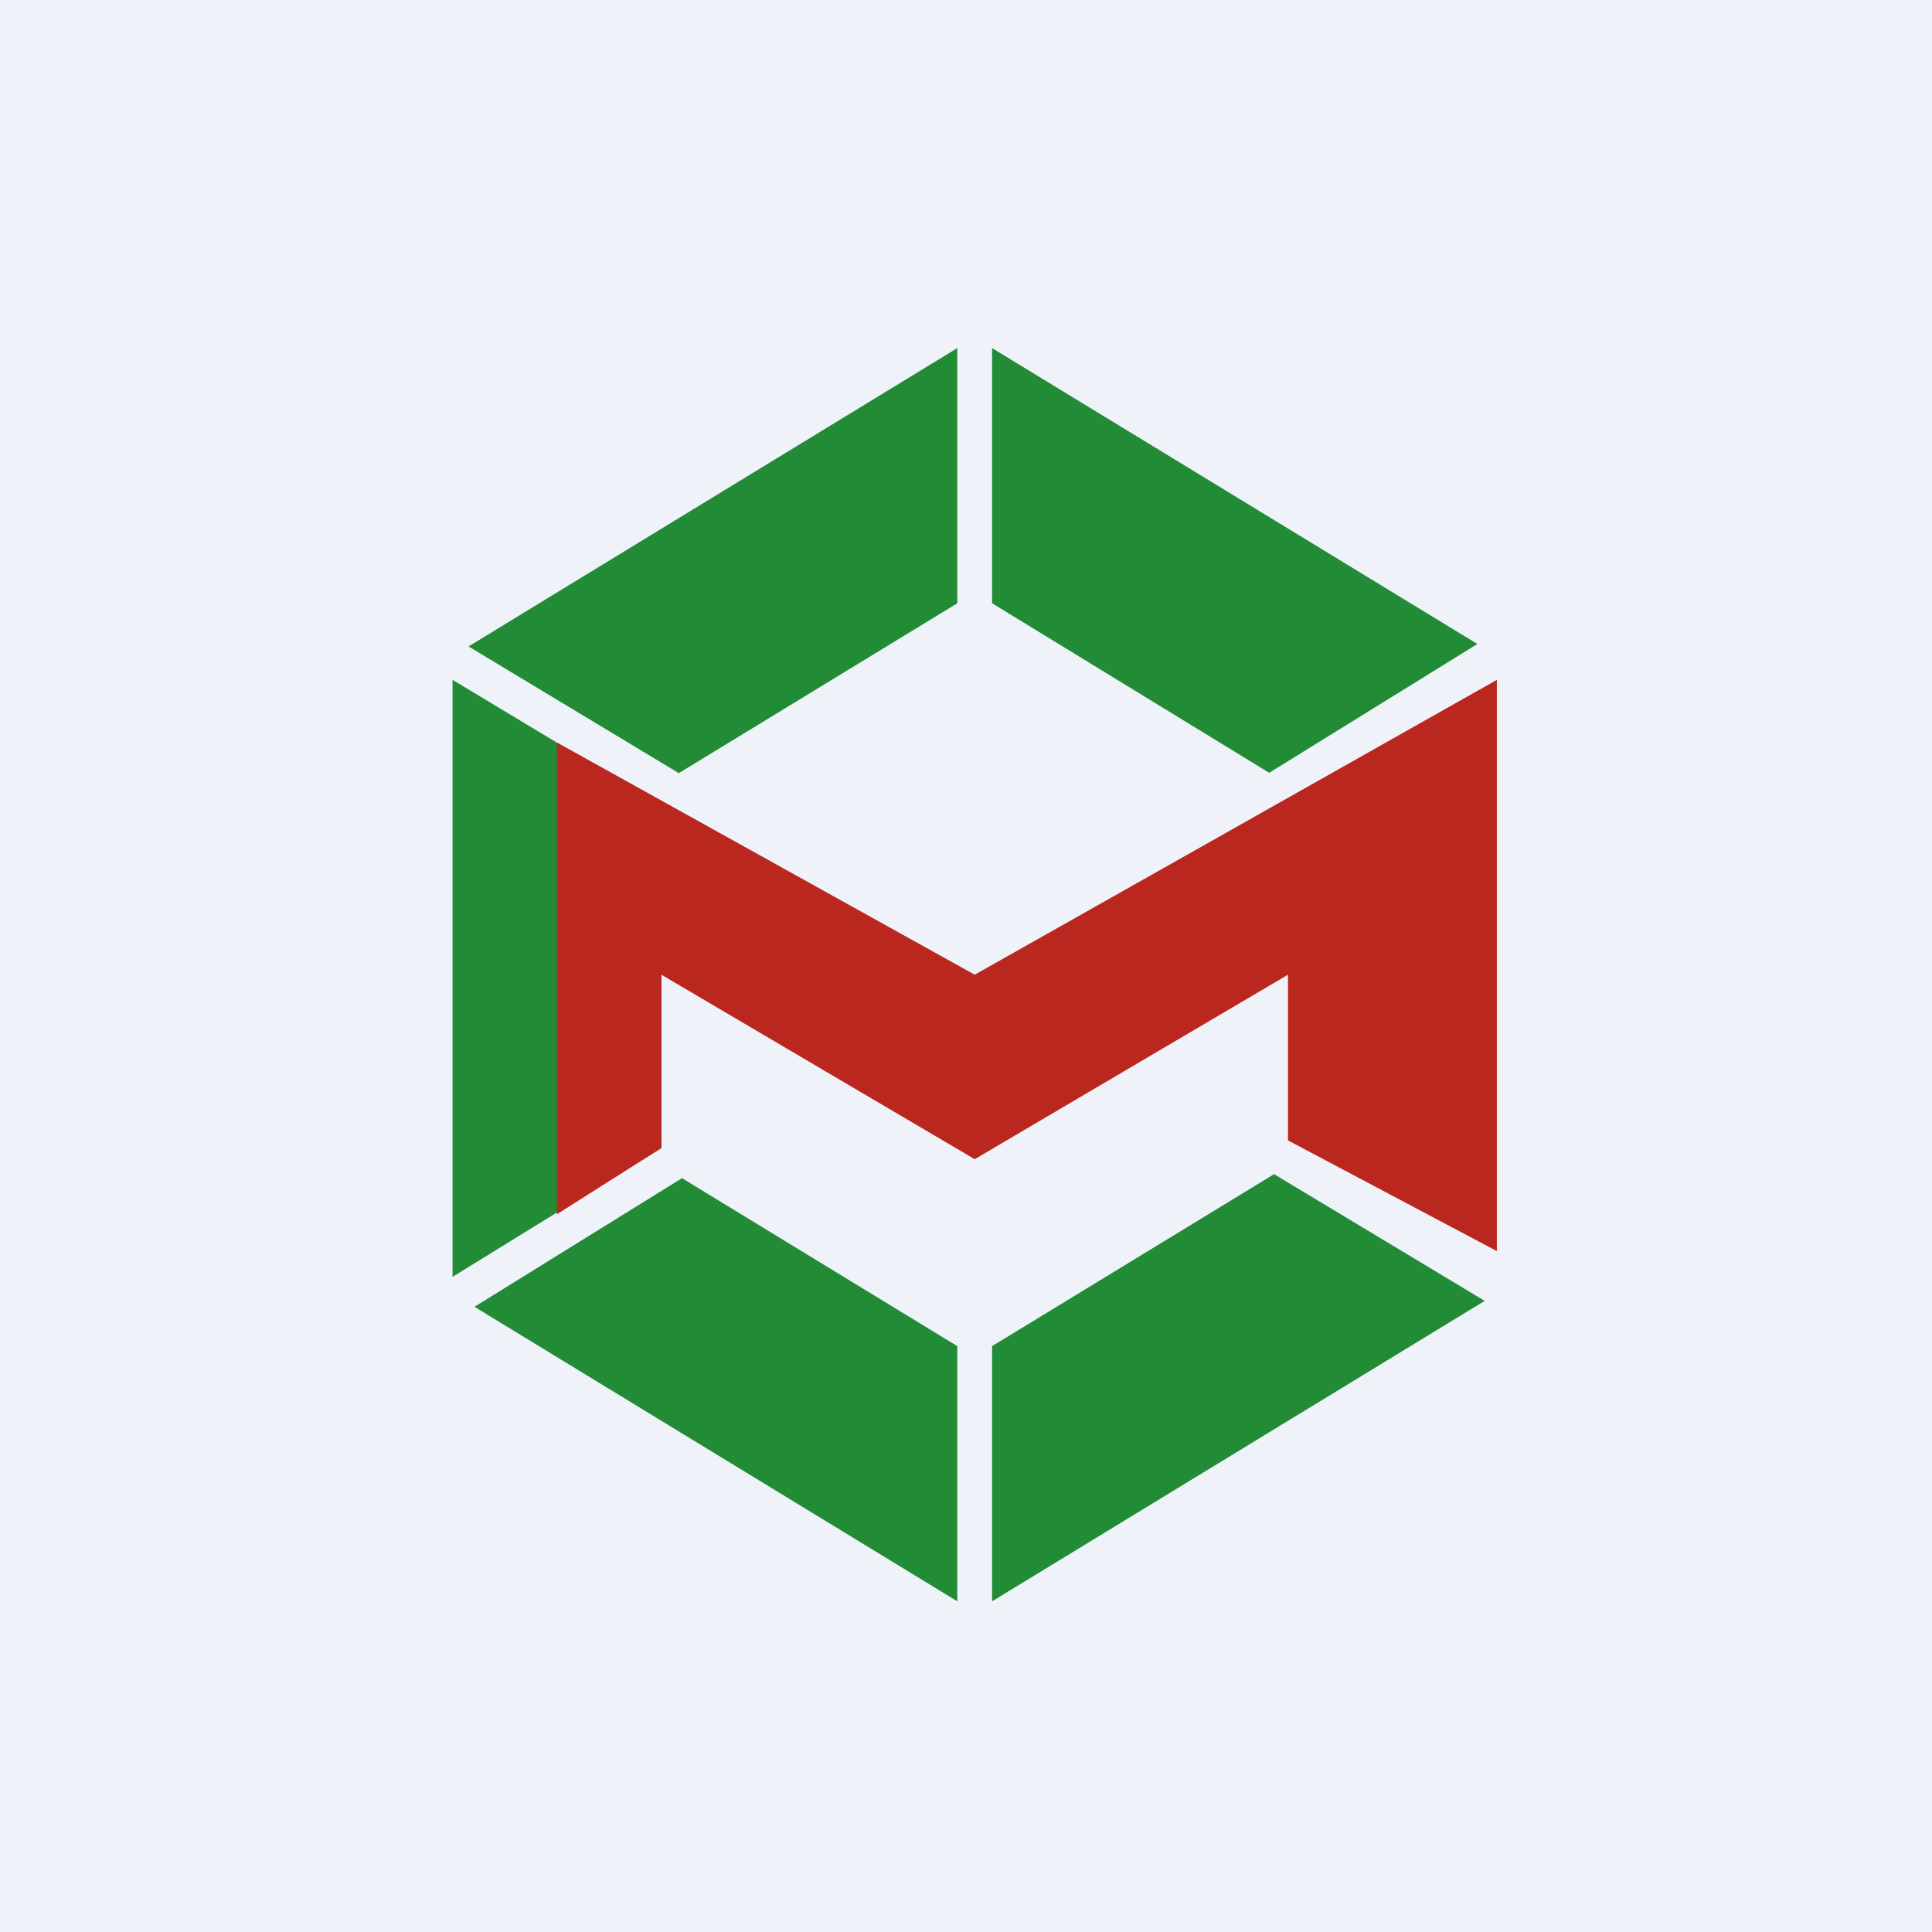
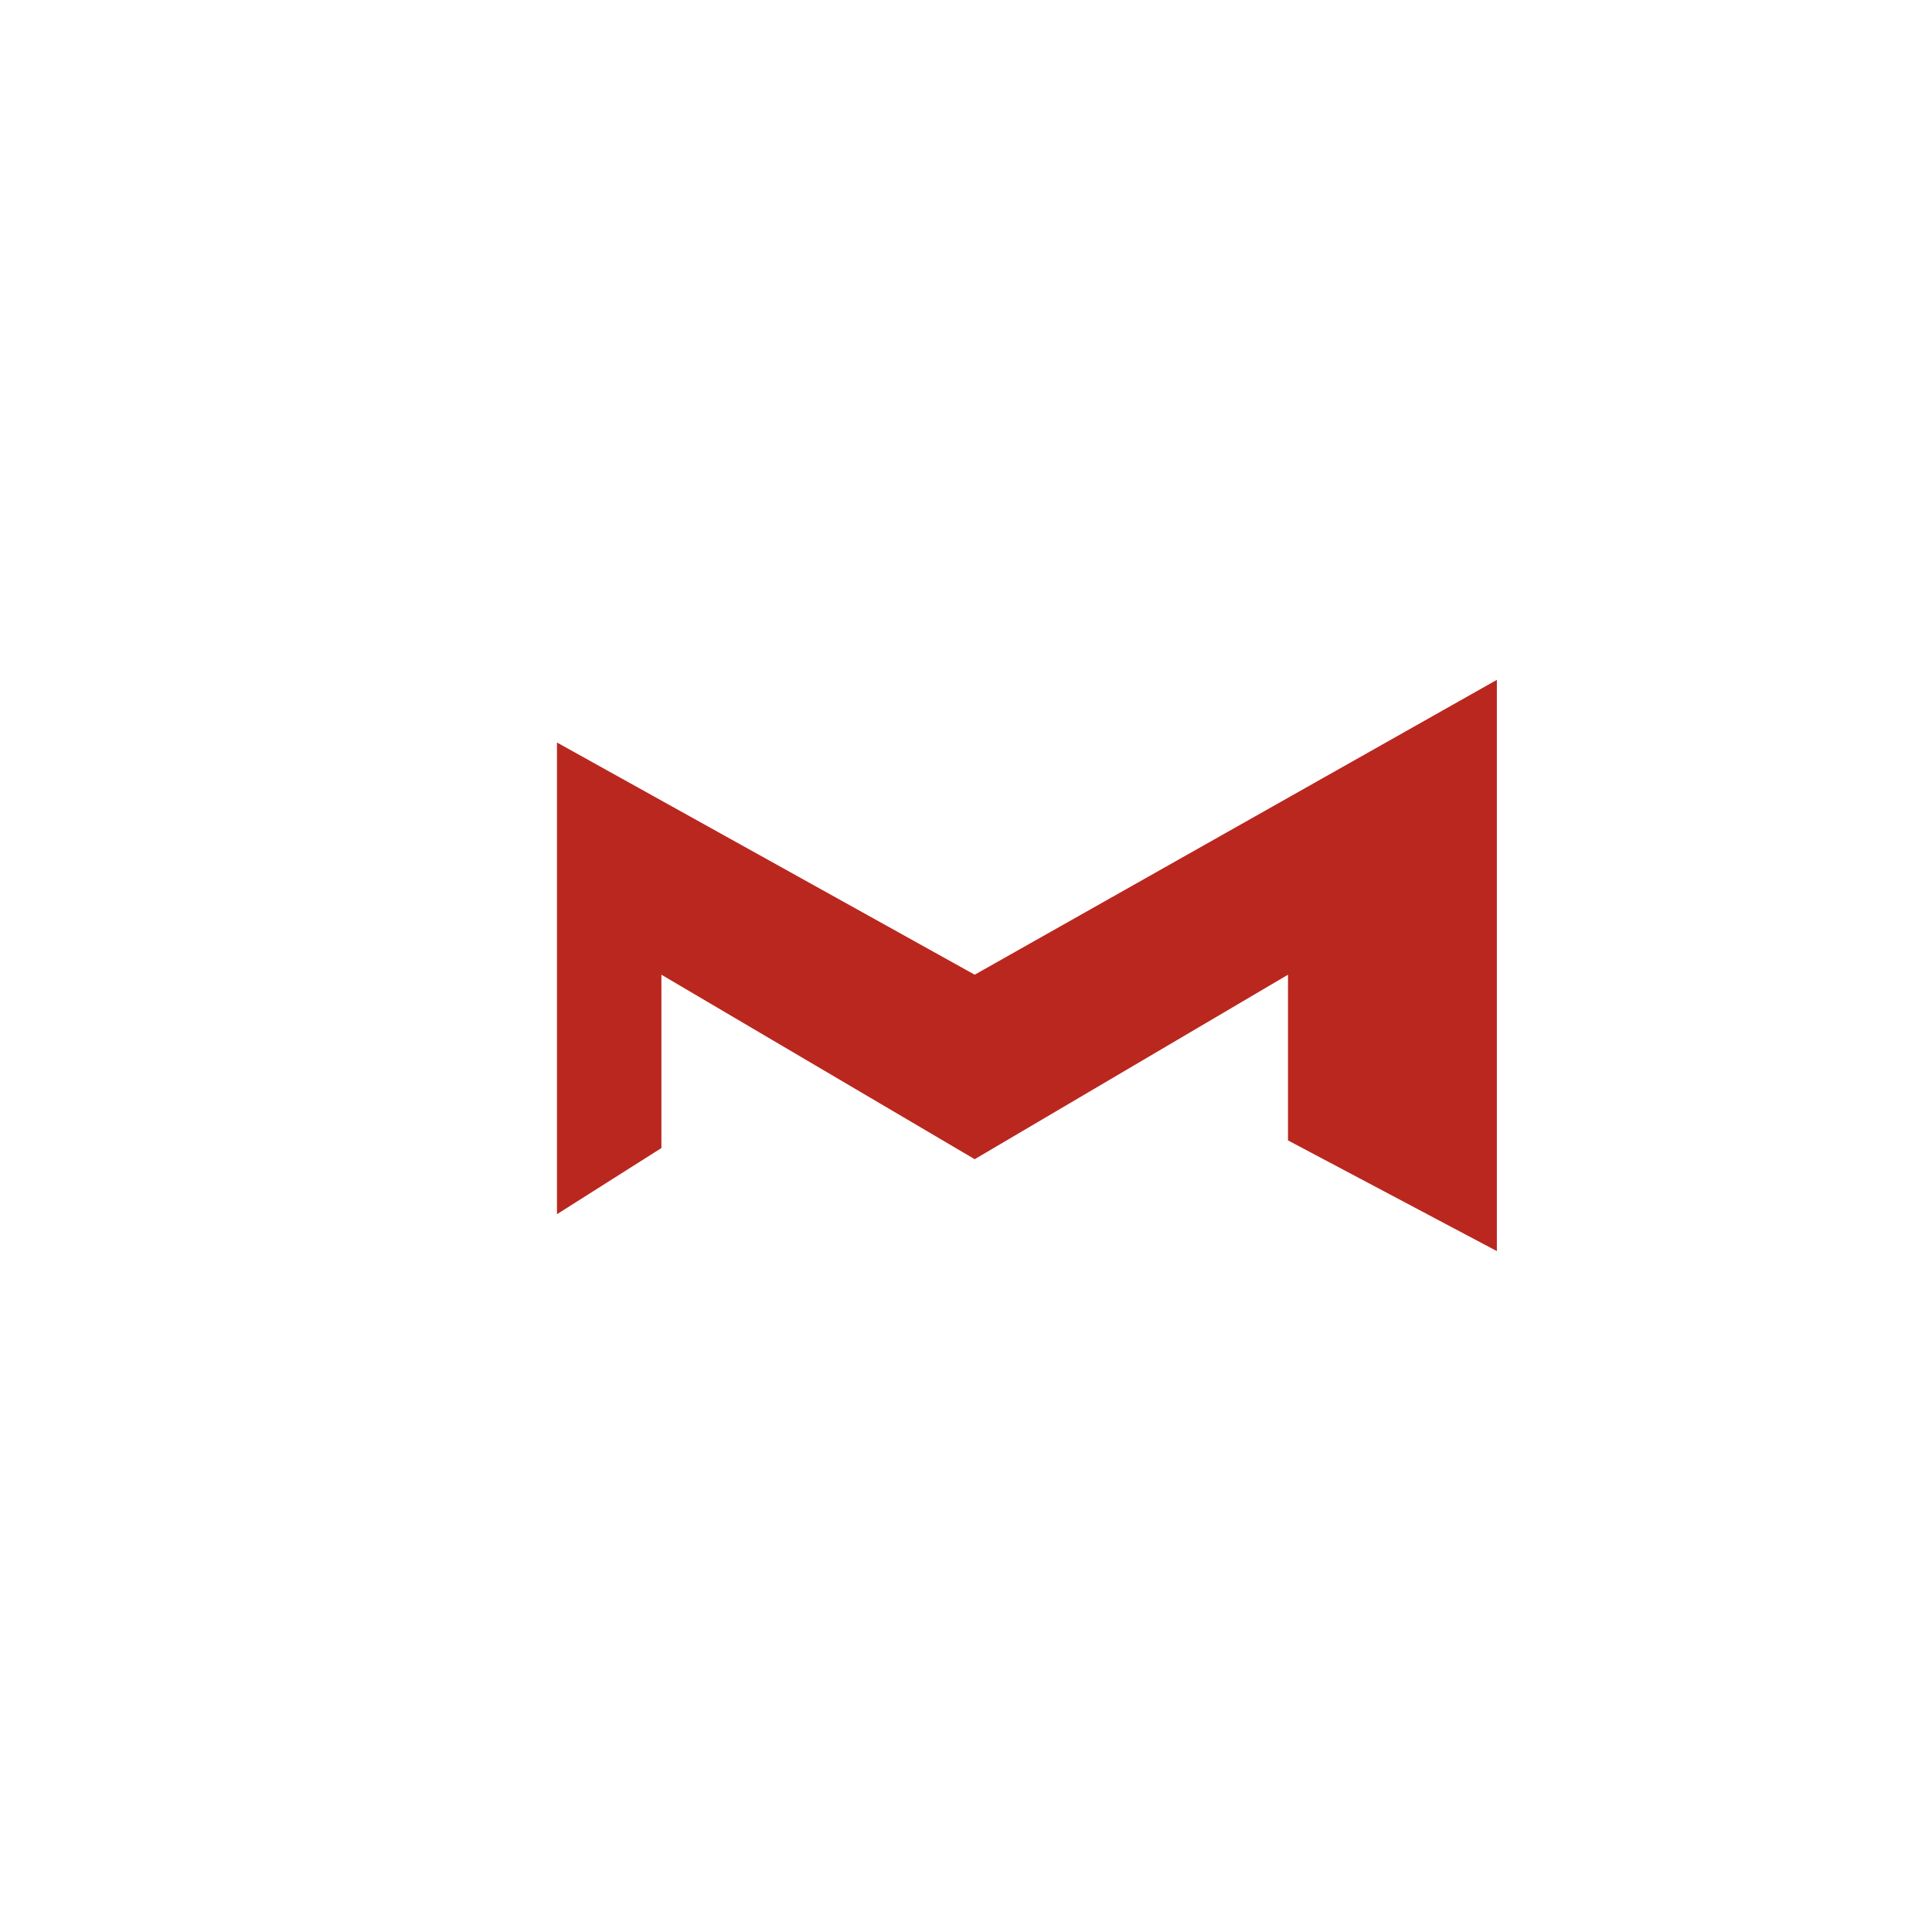
<svg xmlns="http://www.w3.org/2000/svg" viewBox="0 0 55.5 55.5">
-   <path d="M0 0h55.5v55.5H0z" fill="rgb(239, 242, 248)" />
-   <path d="m27.5 17.33-8 4.88-6.04-3.64L27.5 10v7.33ZM36.46 22.2l-7.96-4.87V10l13.94 8.5-5.98 3.7ZM28.5 38.67l8.1-4.94 6.05 3.64L28.5 46v-7.33ZM19.6 33.85l7.9 4.82V46l-13.87-8.46 5.97-3.7ZM19 32.98v-9.84l-6-3.61v17.15l6-3.7Z" fill="rgb(34, 139, 53)" />
  <path d="M16 21.33v13.55l3-1.9V28l9 5.3 9-5.3v4.76l6 3.18V19.53L28 28l-12-6.67Z" fill="rgb(186, 39, 31)" />
</svg>